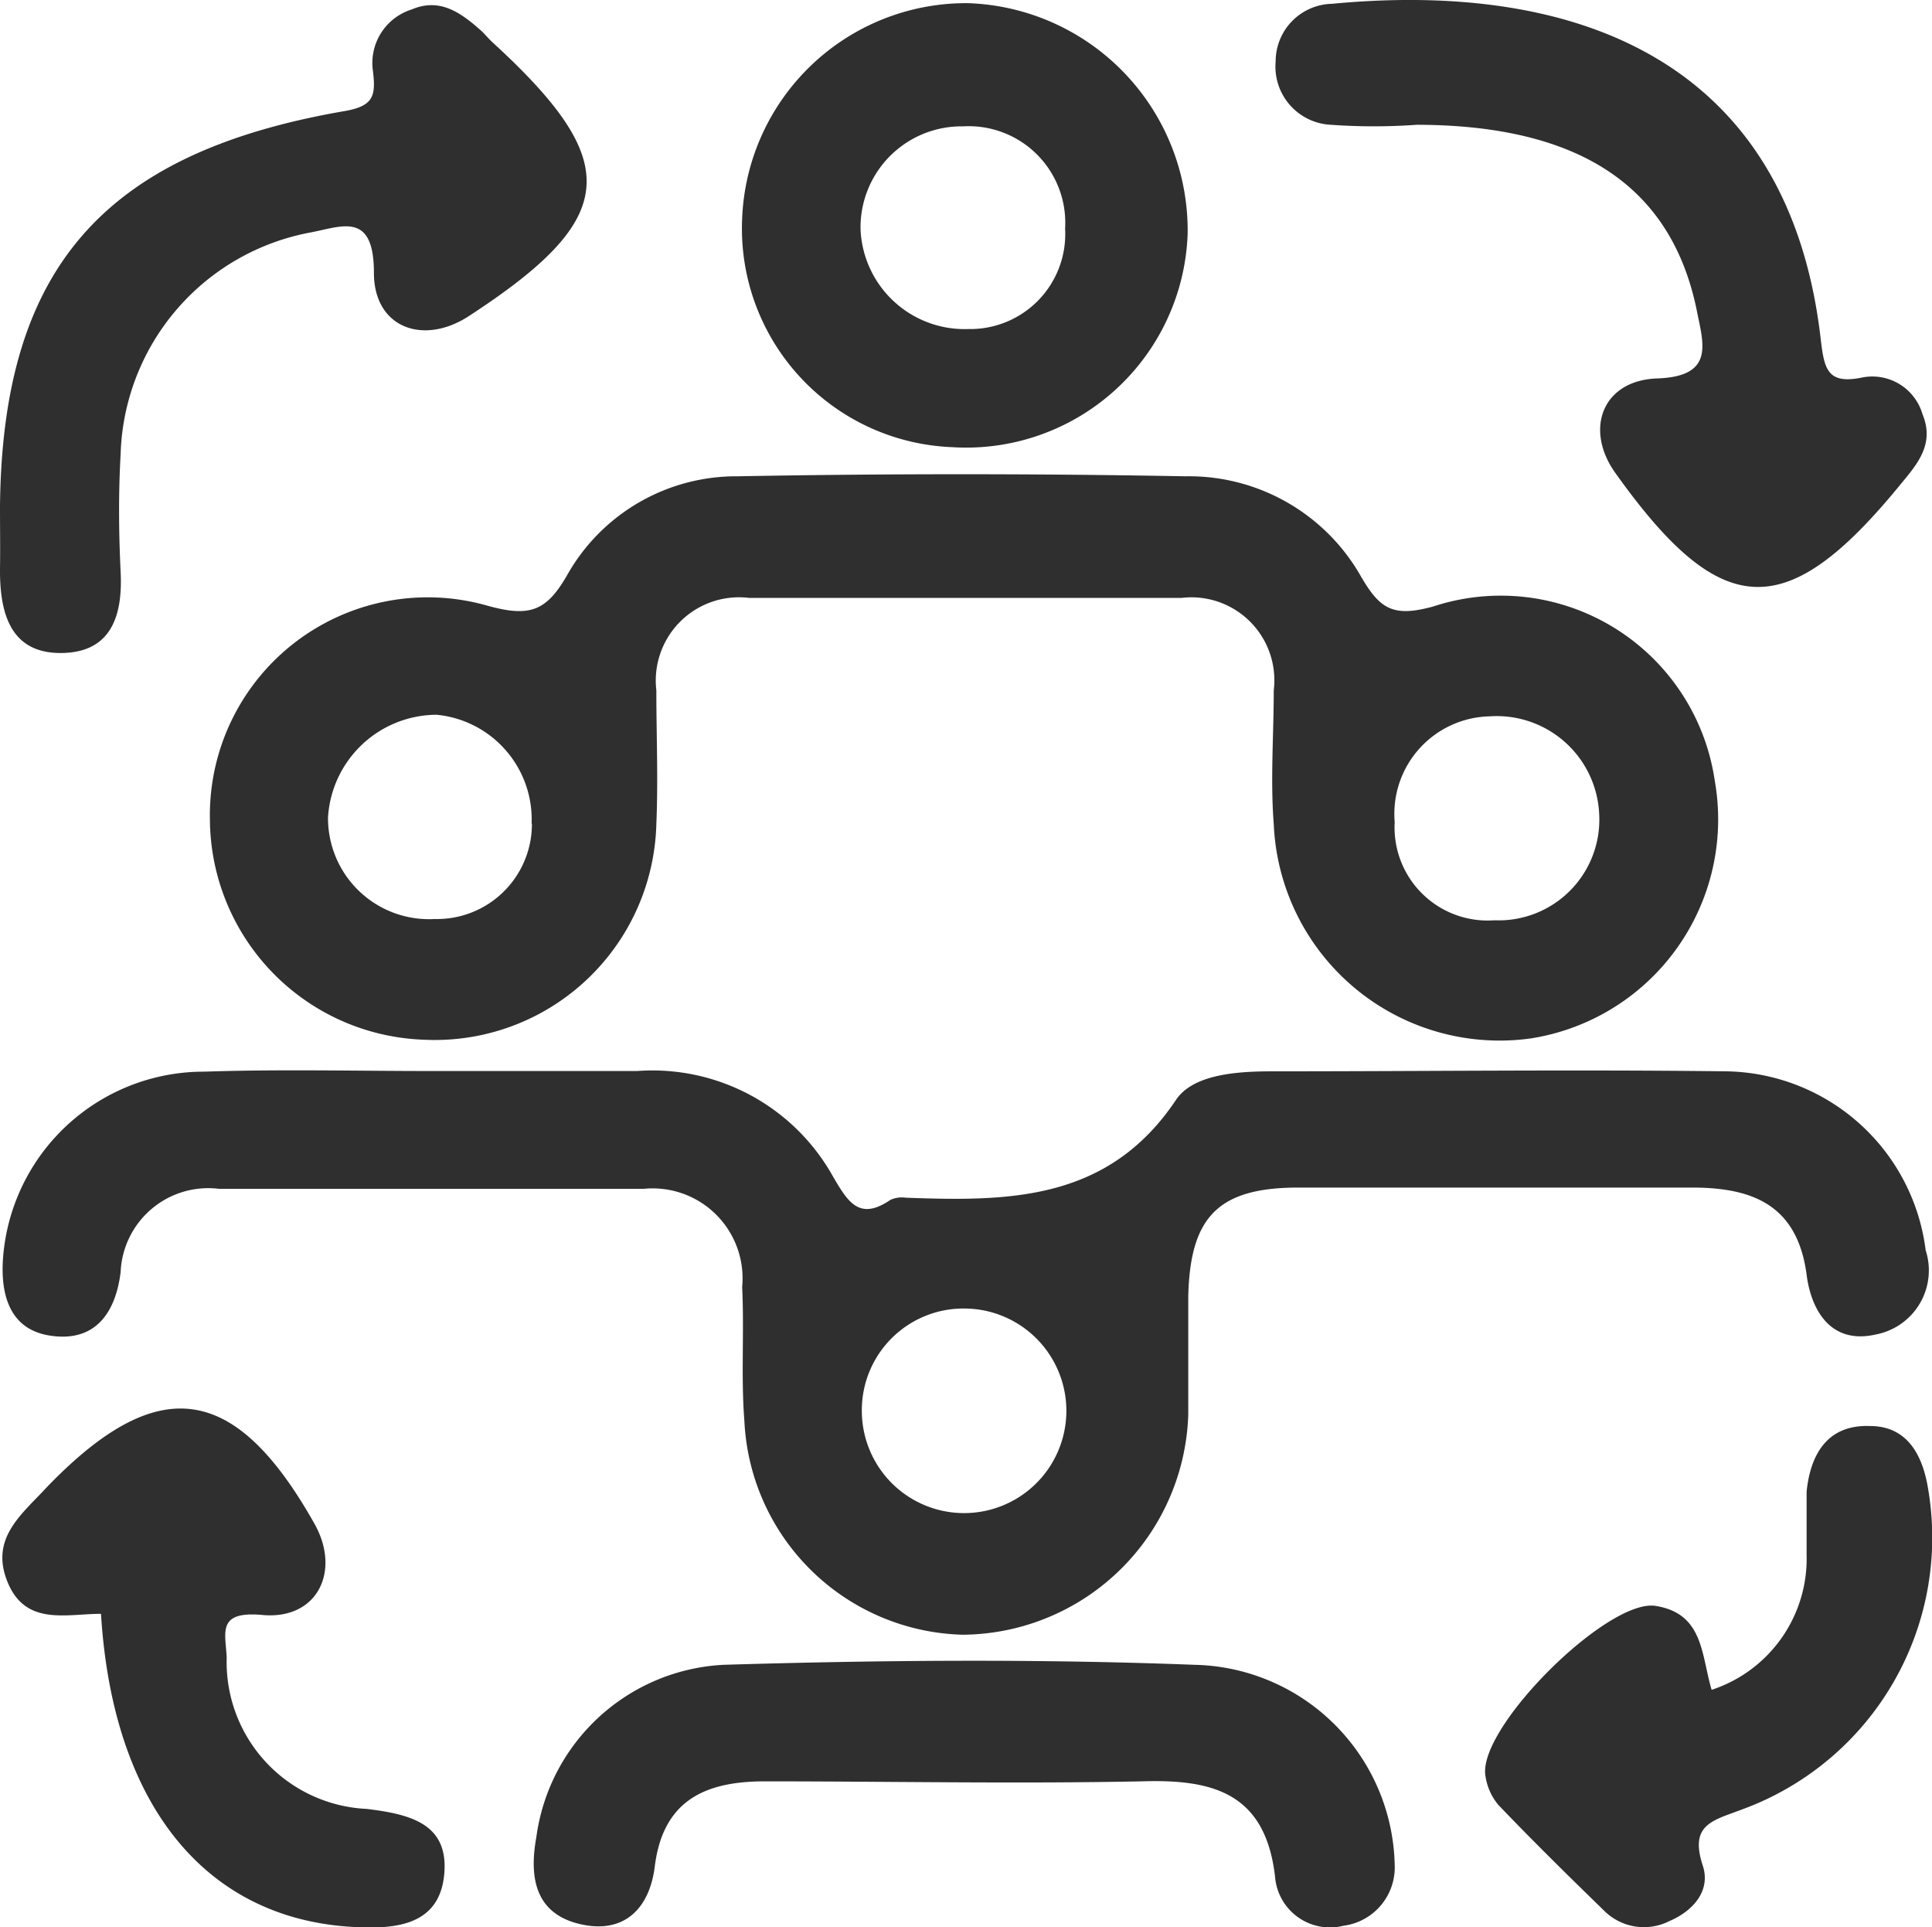
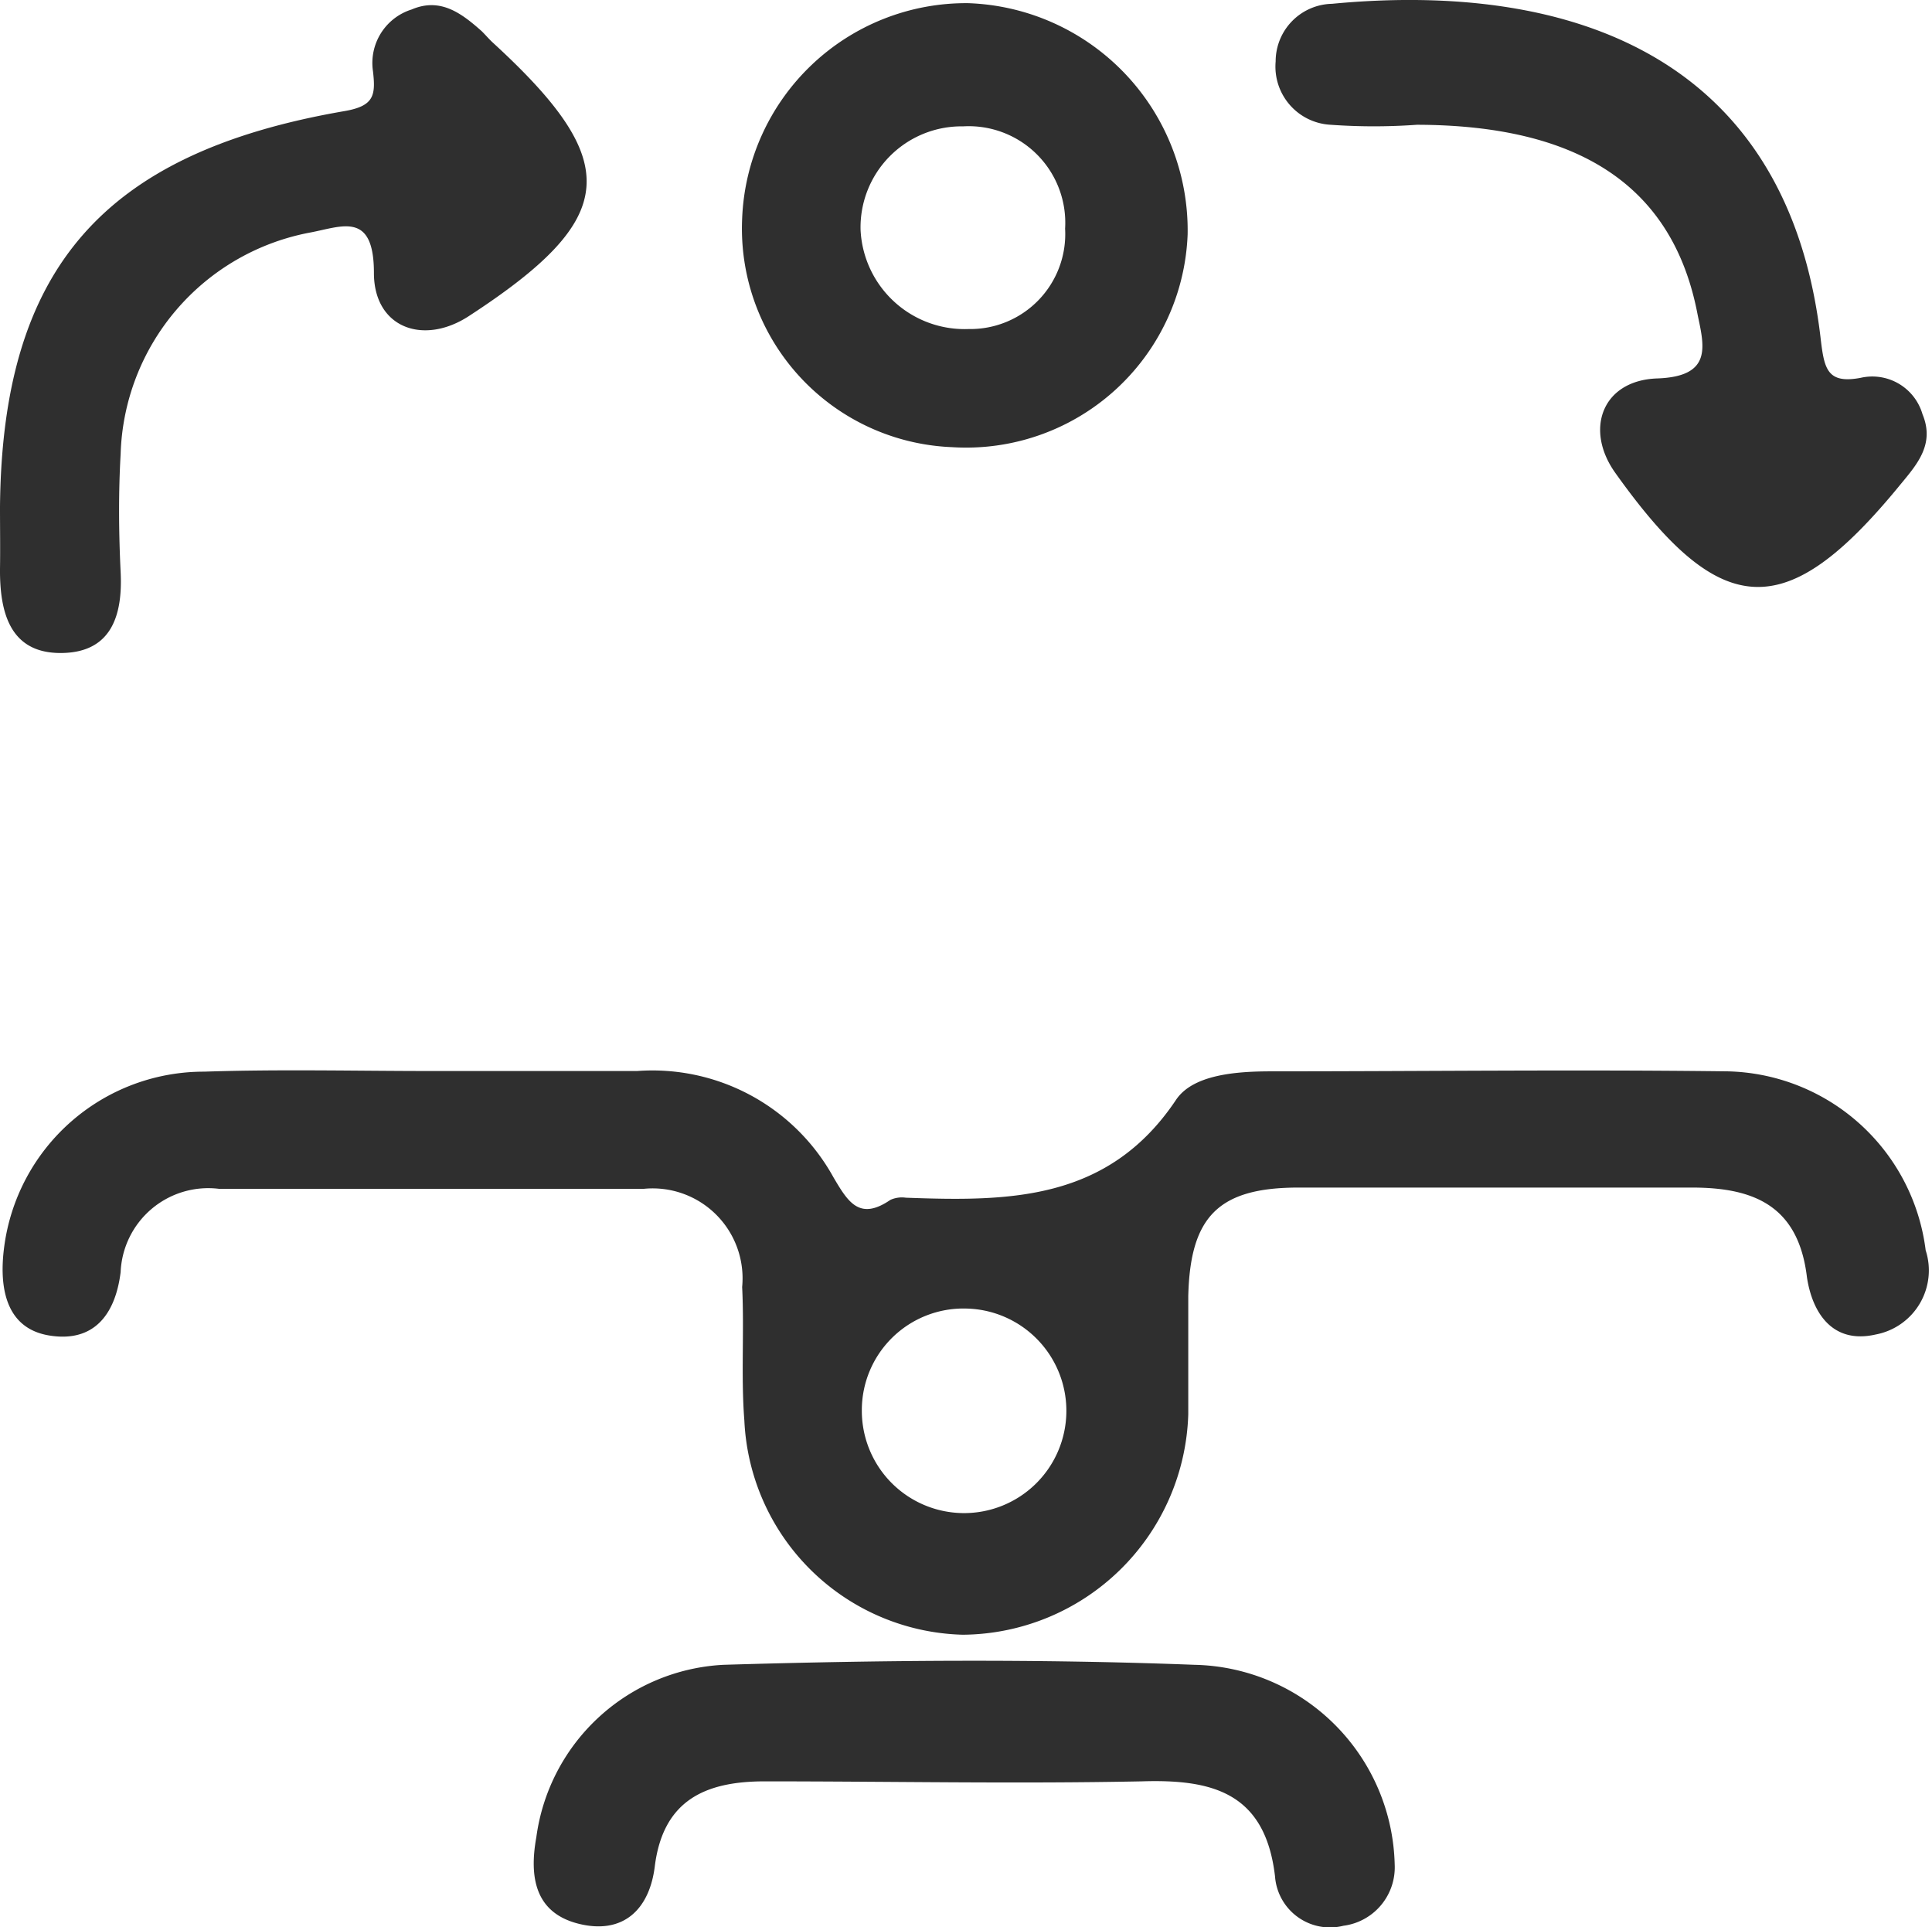
<svg xmlns="http://www.w3.org/2000/svg" id="Layer_1" data-name="Layer 1" viewBox="0 0 61.02 60.86">
  <defs>
    <style>.cls-1{fill:#2f2f2f;}</style>
  </defs>
-   <path class="cls-1" d="M8.12,30.27a6.88,6.88,0,0,1,8.78-6.76c1.34.37,1.86.16,2.52-1a6.13,6.13,0,0,1,5.36-3.09q7.06-.13,14.15,0a6.25,6.25,0,0,1,5.56,3.19c.59,1,1,1.27,2.27.92a6.83,6.83,0,0,1,8.89,5.51,7,7,0,0,1-5.81,8.13,7.14,7.14,0,0,1-8.12-6.77c-.11-1.4,0-2.81,0-4.22a2.62,2.62,0,0,0-2.91-2.92c-4.56,0-9.11,0-13.66,0a2.63,2.63,0,0,0-2.93,2.92c0,1.41.06,2.82,0,4.22a7,7,0,0,1-7.37,6.81A7,7,0,0,1,8.12,30.27ZM52,30.12A3.24,3.24,0,0,0,48.54,27a3.08,3.08,0,0,0-3,3.34,2.94,2.94,0,0,0,3.15,3.1A3.18,3.18,0,0,0,52,30.12Zm-33.72.27a3.32,3.32,0,0,0-3-3.44,3.45,3.45,0,0,0-3.43,3.24,3.19,3.19,0,0,0,3.37,3.21A3,3,0,0,0,18.29,30.39Z" transform="translate(-1.49 -4.38)" />
  <path class="cls-1" d="M15.15,38.2c2.15,0,4.31,0,6.46,0a6.53,6.53,0,0,1,6.2,3.35c.46.78.82,1.39,1.8.72a.88.88,0,0,1,.49-.07c3.26.12,6.4.11,8.54-3.1.54-.79,1.9-.89,3-.89,4.81,0,9.61-.06,14.41,0a6.45,6.45,0,0,1,6.26,5.65,2.06,2.06,0,0,1-1.58,2.66c-1.36.31-2-.68-2.17-1.81-.27-2.26-1.68-2.83-3.63-2.83-4.14,0-8.29,0-12.43,0-2.54,0-3.42.93-3.48,3.43,0,1.24,0,2.49,0,3.73A7.18,7.18,0,0,1,31.9,56,7.09,7.09,0,0,1,25,49.24c-.11-1.4,0-2.81-.07-4.22a2.84,2.84,0,0,0-3.11-3.1c-4.47,0-8.94,0-13.41,0A2.77,2.77,0,0,0,5.3,44.55c-.17,1.37-.87,2.23-2.26,2S1.46,45,1.62,43.77a6.36,6.36,0,0,1,6.32-5.55C10.34,38.14,12.75,38.2,15.15,38.2ZM32,45.7a3.21,3.21,0,0,0-3.29,3.23A3.23,3.23,0,1,0,32,45.7Z" transform="translate(-1.49 -4.38)" />
  <path class="cls-1" d="M1.49,20.38C1.56,12.89,4.72,9.21,12.36,7.89c.94-.16,1-.49.91-1.26a1.77,1.77,0,0,1,1.22-1.95c.91-.39,1.58.12,2.22.69.12.12.23.25.35.36,4.12,3.78,4,5.53-.76,8.63-1.44.94-3,.37-3-1.36,0-1.95-1-1.47-2-1.28a7.34,7.34,0,0,0-6,7c-.07,1.23-.06,2.48,0,3.72C5.37,23.83,5,25,3.4,25s-1.92-1.29-1.91-2.66C1.5,21.71,1.49,21.05,1.49,20.38Z" transform="translate(-1.49 -4.38)" />
  <path class="cls-1" d="M46.24,8.32a19,19,0,0,1-2.72,0,1.84,1.84,0,0,1-1.74-2A1.82,1.82,0,0,1,43.56,4.5C51.23,3.77,58,6.24,59,15.13c.11.9.21,1.38,1.26,1.18a1.65,1.65,0,0,1,1.95,1.15c.39.94-.16,1.57-.69,2.21-3.61,4.42-5.66,4.34-9-.34-1-1.38-.43-2.94,1.31-3s1.49-1,1.28-2C54.35,10.3,51.43,8.33,46.24,8.32Z" transform="translate(-1.49 -4.38)" />
  <path class="cls-1" d="M45.54,63.26a1.86,1.86,0,0,1-1.62,1.93,1.74,1.74,0,0,1-2.16-1.56c-.31-2.66-2-3.07-4.21-3-4,.08-7.94,0-11.91,0-1.88,0-3.21.6-3.47,2.69-.17,1.36-1,2.15-2.39,1.81s-1.58-1.47-1.35-2.74a6.29,6.29,0,0,1,5.91-5.44c5-.15,9.93-.19,14.88,0A6.46,6.46,0,0,1,45.54,63.26Z" transform="translate(-1.49 -4.38)" />
  <path class="cls-1" d="M31.56,18.5a6.91,6.91,0,0,1-6.63-7.22,7.08,7.08,0,0,1,7.14-6.8A7.18,7.18,0,0,1,39,11.78,7,7,0,0,1,31.56,18.5Zm.35-10.13a3.19,3.19,0,0,0-3.24,3.27,3.29,3.29,0,0,0,3.41,3.13,3,3,0,0,0,3.05-3.17A3.05,3.05,0,0,0,31.91,8.37Z" transform="translate(-1.49 -4.38)" />
-   <path class="cls-1" d="M4.68,55.34c-1.1,0-2.38.39-2.95-1s.45-2.14,1.24-3c3.51-3.64,5.95-3.3,8.46,1.17.82,1.47.1,3-1.61,2.87-1.51-.15-1.2.56-1.17,1.35a4.64,4.64,0,0,0,4.42,4.77c1.39.17,2.6.47,2.45,2.07S14,65.3,12.7,65.23C8,65,5.05,61.39,4.68,55.34Z" transform="translate(-1.49 -4.38)" />
-   <path class="cls-1" d="M55.55,57.74a4.36,4.36,0,0,0,3-4.26c0-.67,0-1.33,0-2,.12-1.18.66-2.12,2-2.07,1.15,0,1.66.87,1.84,2a9.14,9.14,0,0,1-5.86,10.1c-.94.36-1.69.47-1.26,1.78.26.79-.3,1.43-1.05,1.75a1.78,1.78,0,0,1-2.07-.33c-1.13-1.1-2.25-2.2-3.34-3.34a1.82,1.82,0,0,1-.4-.89c-.3-1.5,3.85-5.63,5.37-5.39S55.22,56.64,55.55,57.74Z" transform="translate(-1.49 -4.38)" />
</svg>